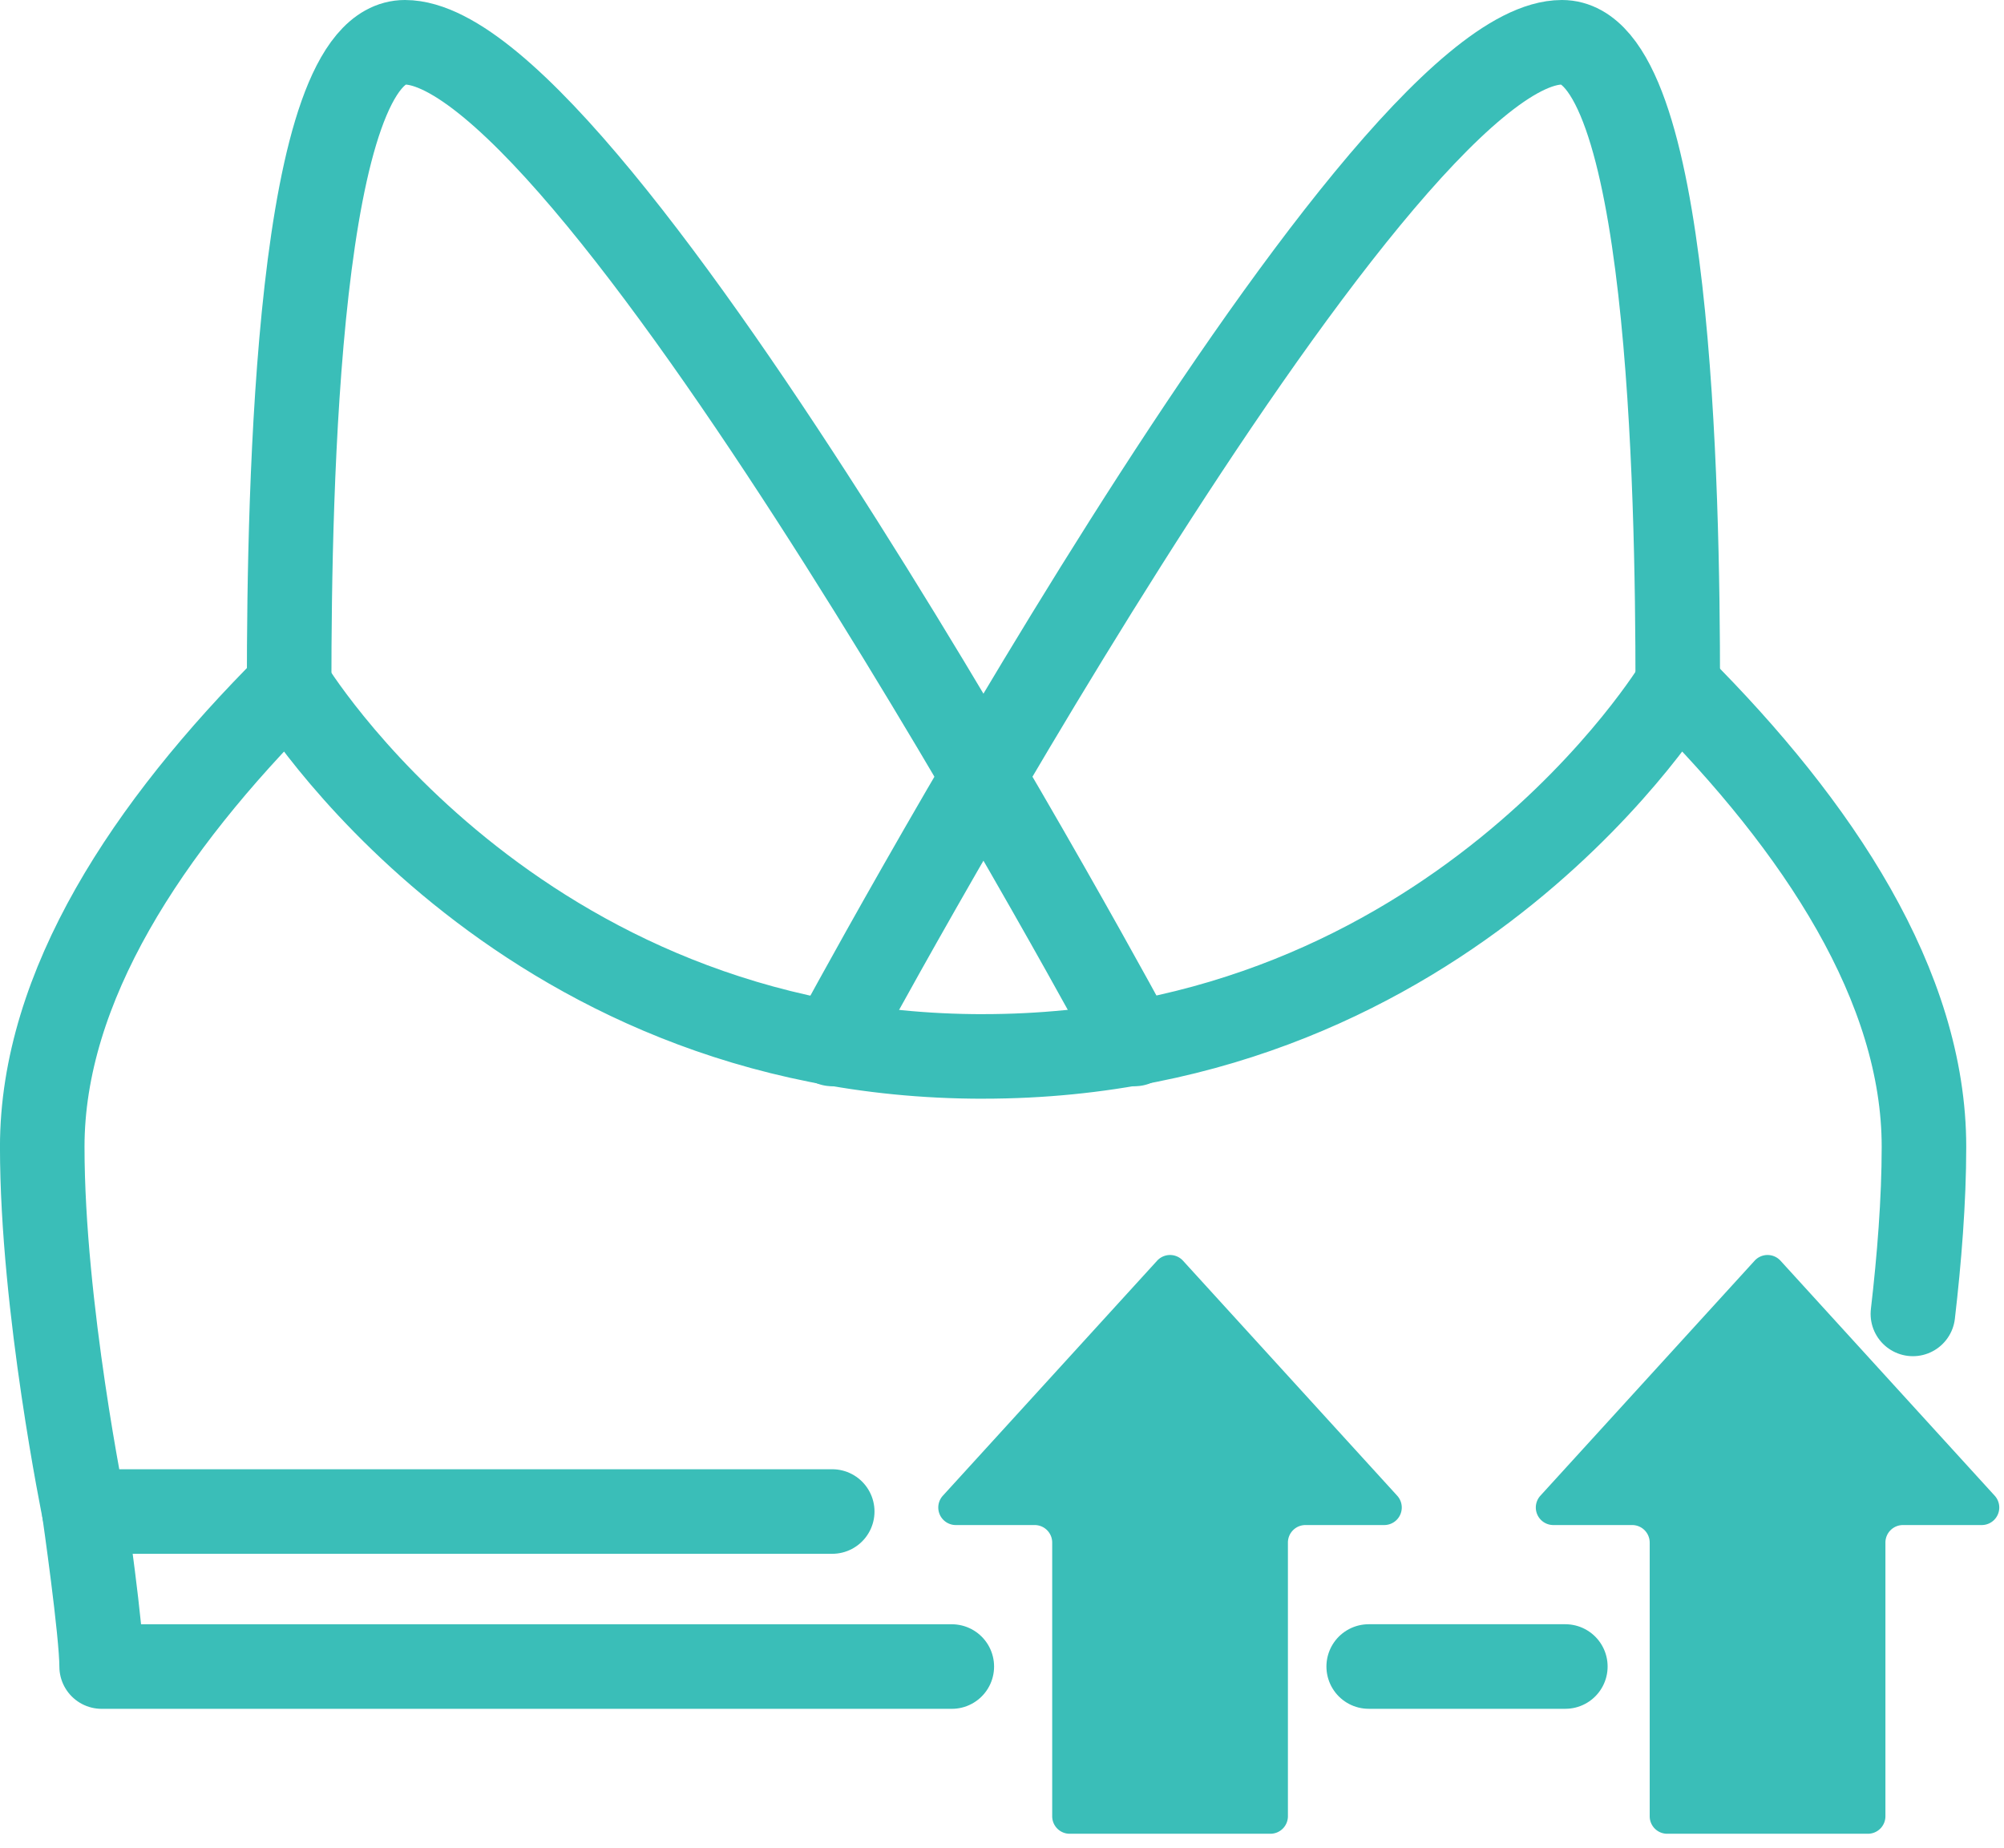
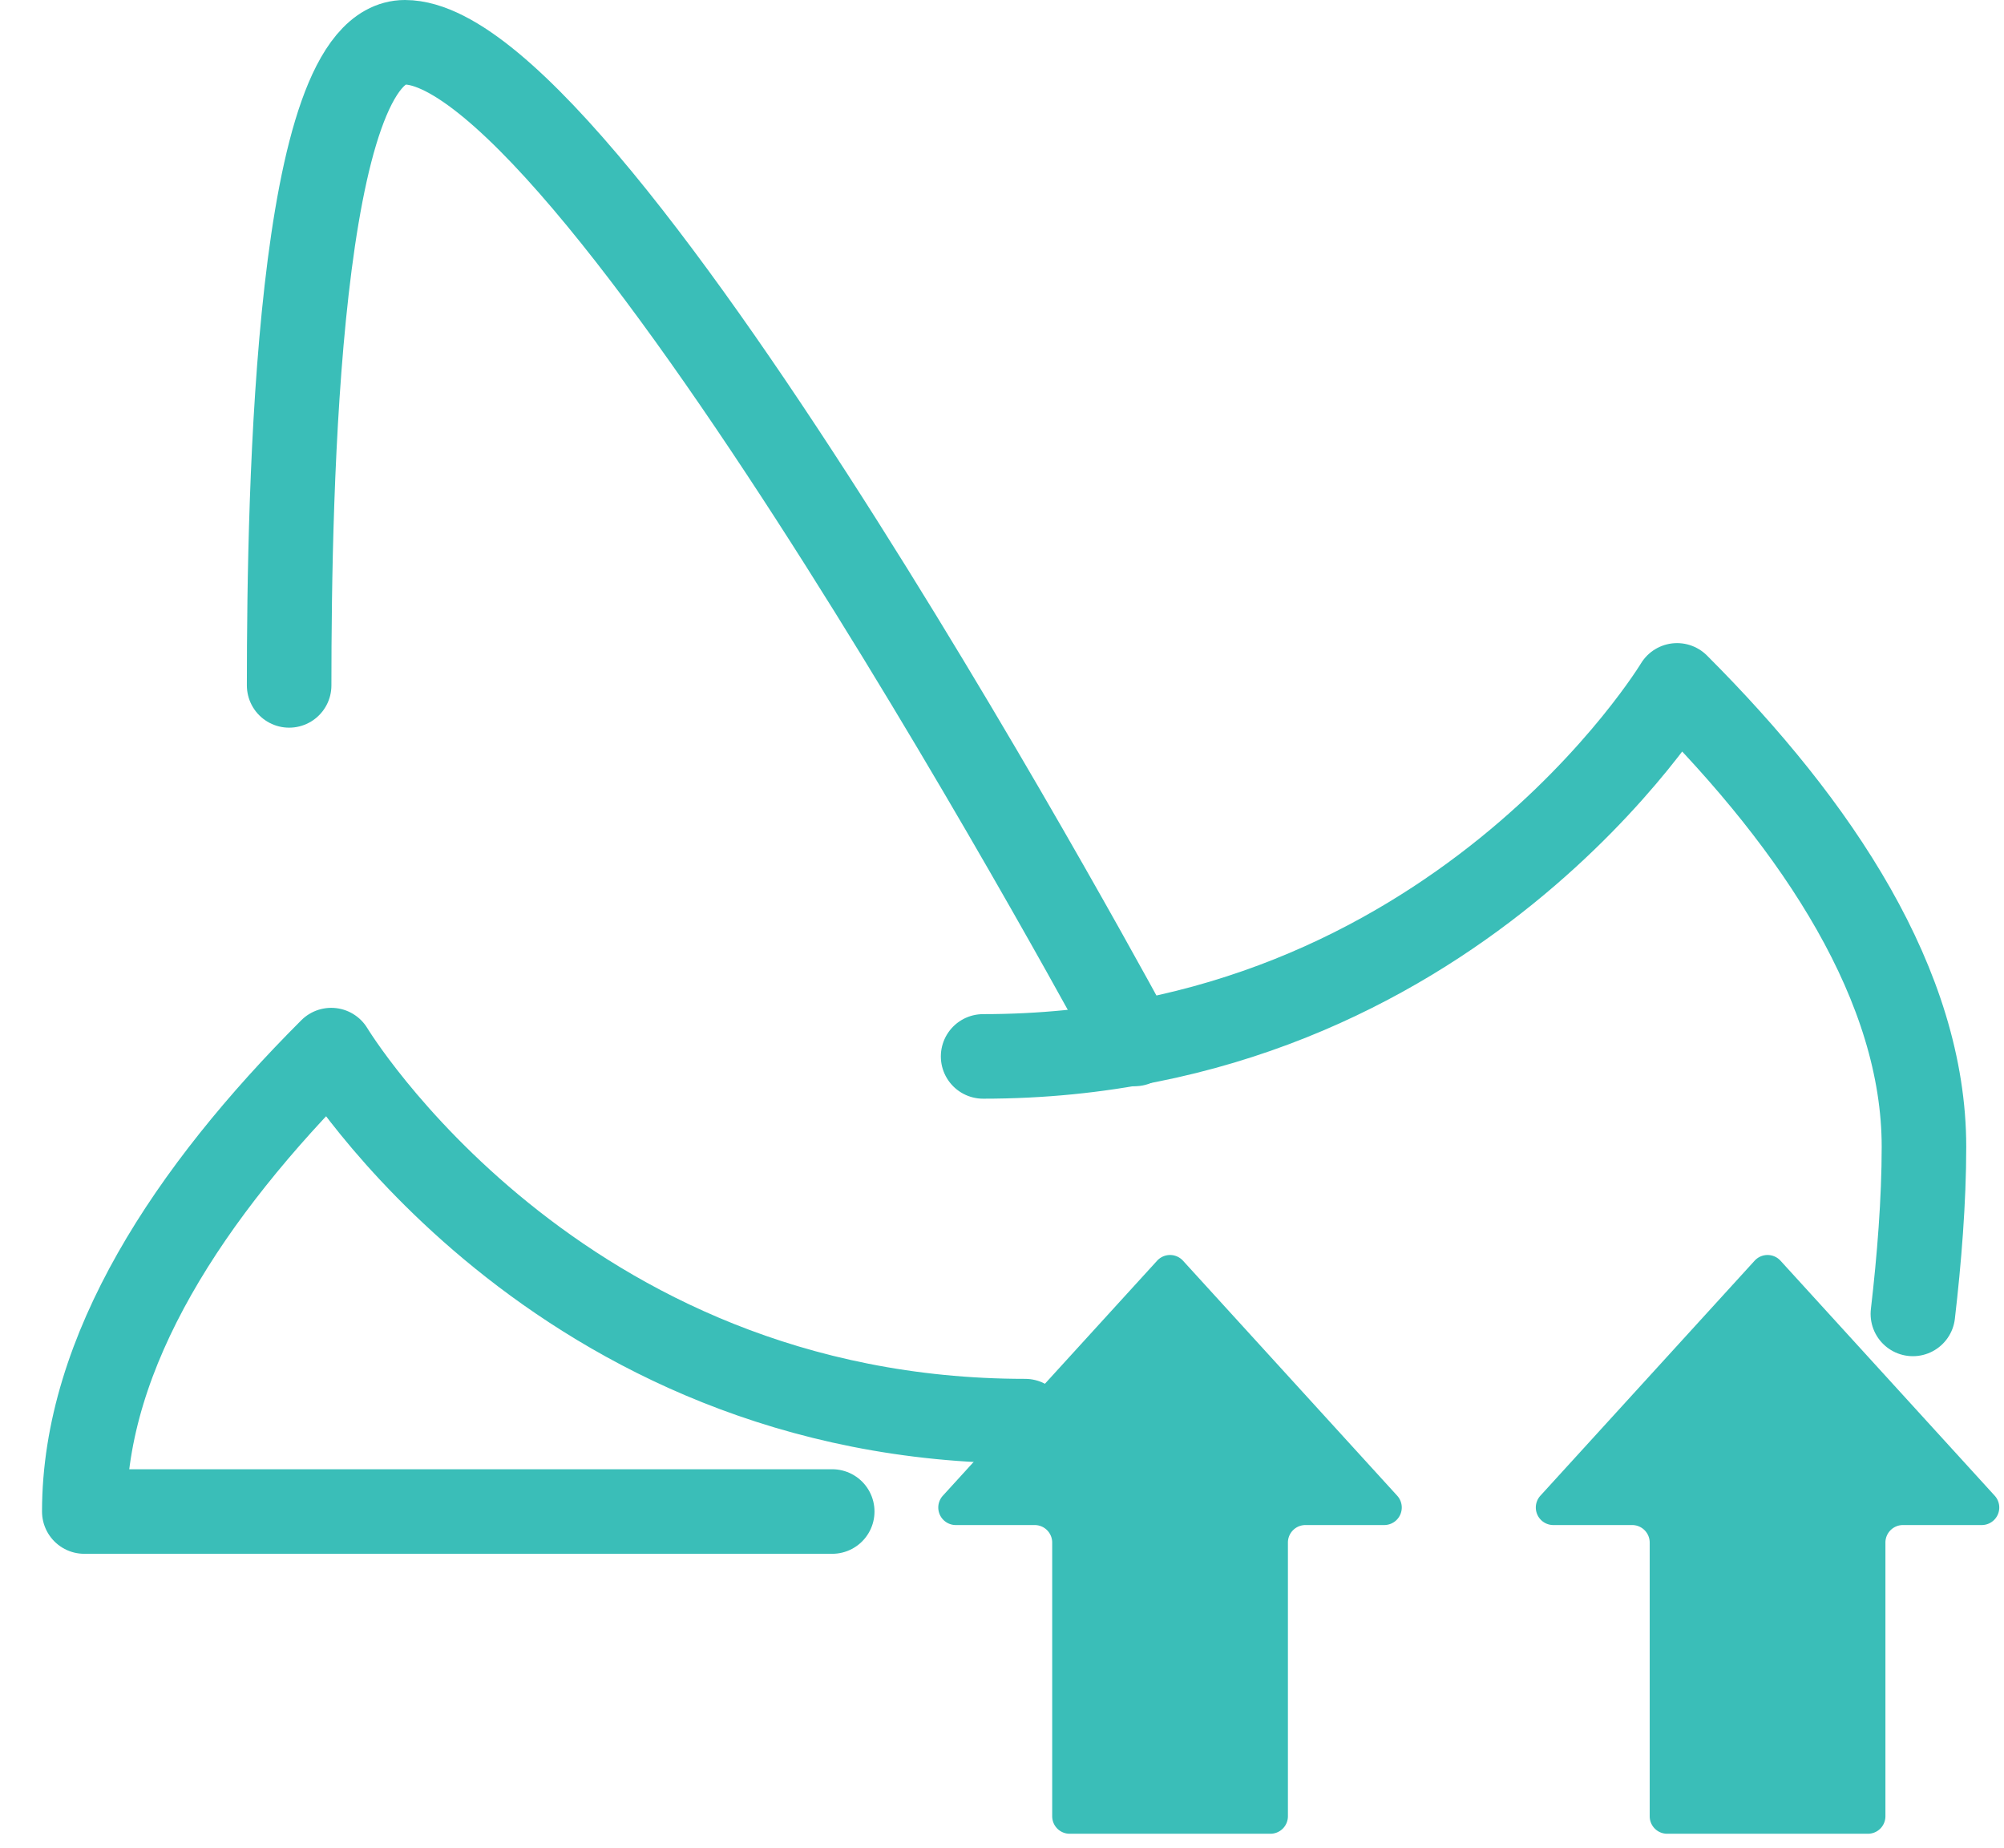
<svg xmlns="http://www.w3.org/2000/svg" width="64" height="59">
  <g fill="none" fill-rule="evenodd">
-     <path d="M26.578 48.264H2.692s-1.343-6.527-1.343-11.645c0-5.118 3.357-10.206 7.886-14.733 0 0 7.133 11.847 22.162 11.847M61.09 41.954c.202-1.737.354-3.616.354-5.335 0-5.118-3.357-10.207-7.885-14.734 0 0-7.133 11.847-22.162 11.847" stroke="#3ABEB8" stroke-width="2.7" stroke-linecap="round" stroke-linejoin="round" />
+     <path d="M26.578 48.264H2.692c0-5.118 3.357-10.206 7.886-14.733 0 0 7.133 11.847 22.162 11.847M61.09 41.954c.202-1.737.354-3.616.354-5.335 0-5.118-3.357-10.207-7.885-14.734 0 0-7.133 11.847-22.162 11.847" stroke="#3ABEB8" stroke-width="2.7" stroke-linecap="round" stroke-linejoin="round" />
    <path d="M9.234 21.885c0-6.299.257-20.535 3.698-20.535 6.098 0 23.306 31.984 23.306 31.984" stroke="#3ABEB8" stroke-width="2.7" stroke-linecap="round" stroke-linejoin="round" />
-     <path d="M53.581 21.885c0-6.299-.257-20.535-3.698-20.535-6.098 0-23.306 31.984-23.306 31.984M2.691 48.264s.555 3.852.555 4.95h27.151M49.991 53.213h-6.28" stroke="#3ABEB8" stroke-width="2.7" stroke-linecap="round" stroke-linejoin="round" />
    <path d="m36.953 40.256-6.842 7.503a.56.56 0 0 0 .414.937h2.518c.31 0 .56.25.56.56v8.737c0 .31.25.56.558.56h6.41c.31 0 .56-.25.56-.56v-8.738a.56.56 0 0 1 .56-.559h2.517a.56.56 0 0 0 .413-.937l-6.84-7.503a.56.56 0 0 0-.828 0M56.035 40.256l-6.841 7.503a.56.56 0 0 0 .412.937h2.52a.56.56 0 0 1 .559.56v8.737c0 .31.25.56.558.56h6.41c.31 0 .56-.25.56-.56v-8.738a.56.56 0 0 1 .56-.559h2.517a.56.56 0 0 0 .413-.937l-6.84-7.503a.56.56 0 0 0-.828 0" fill="#3ABEB8" />
  </g>
</svg>